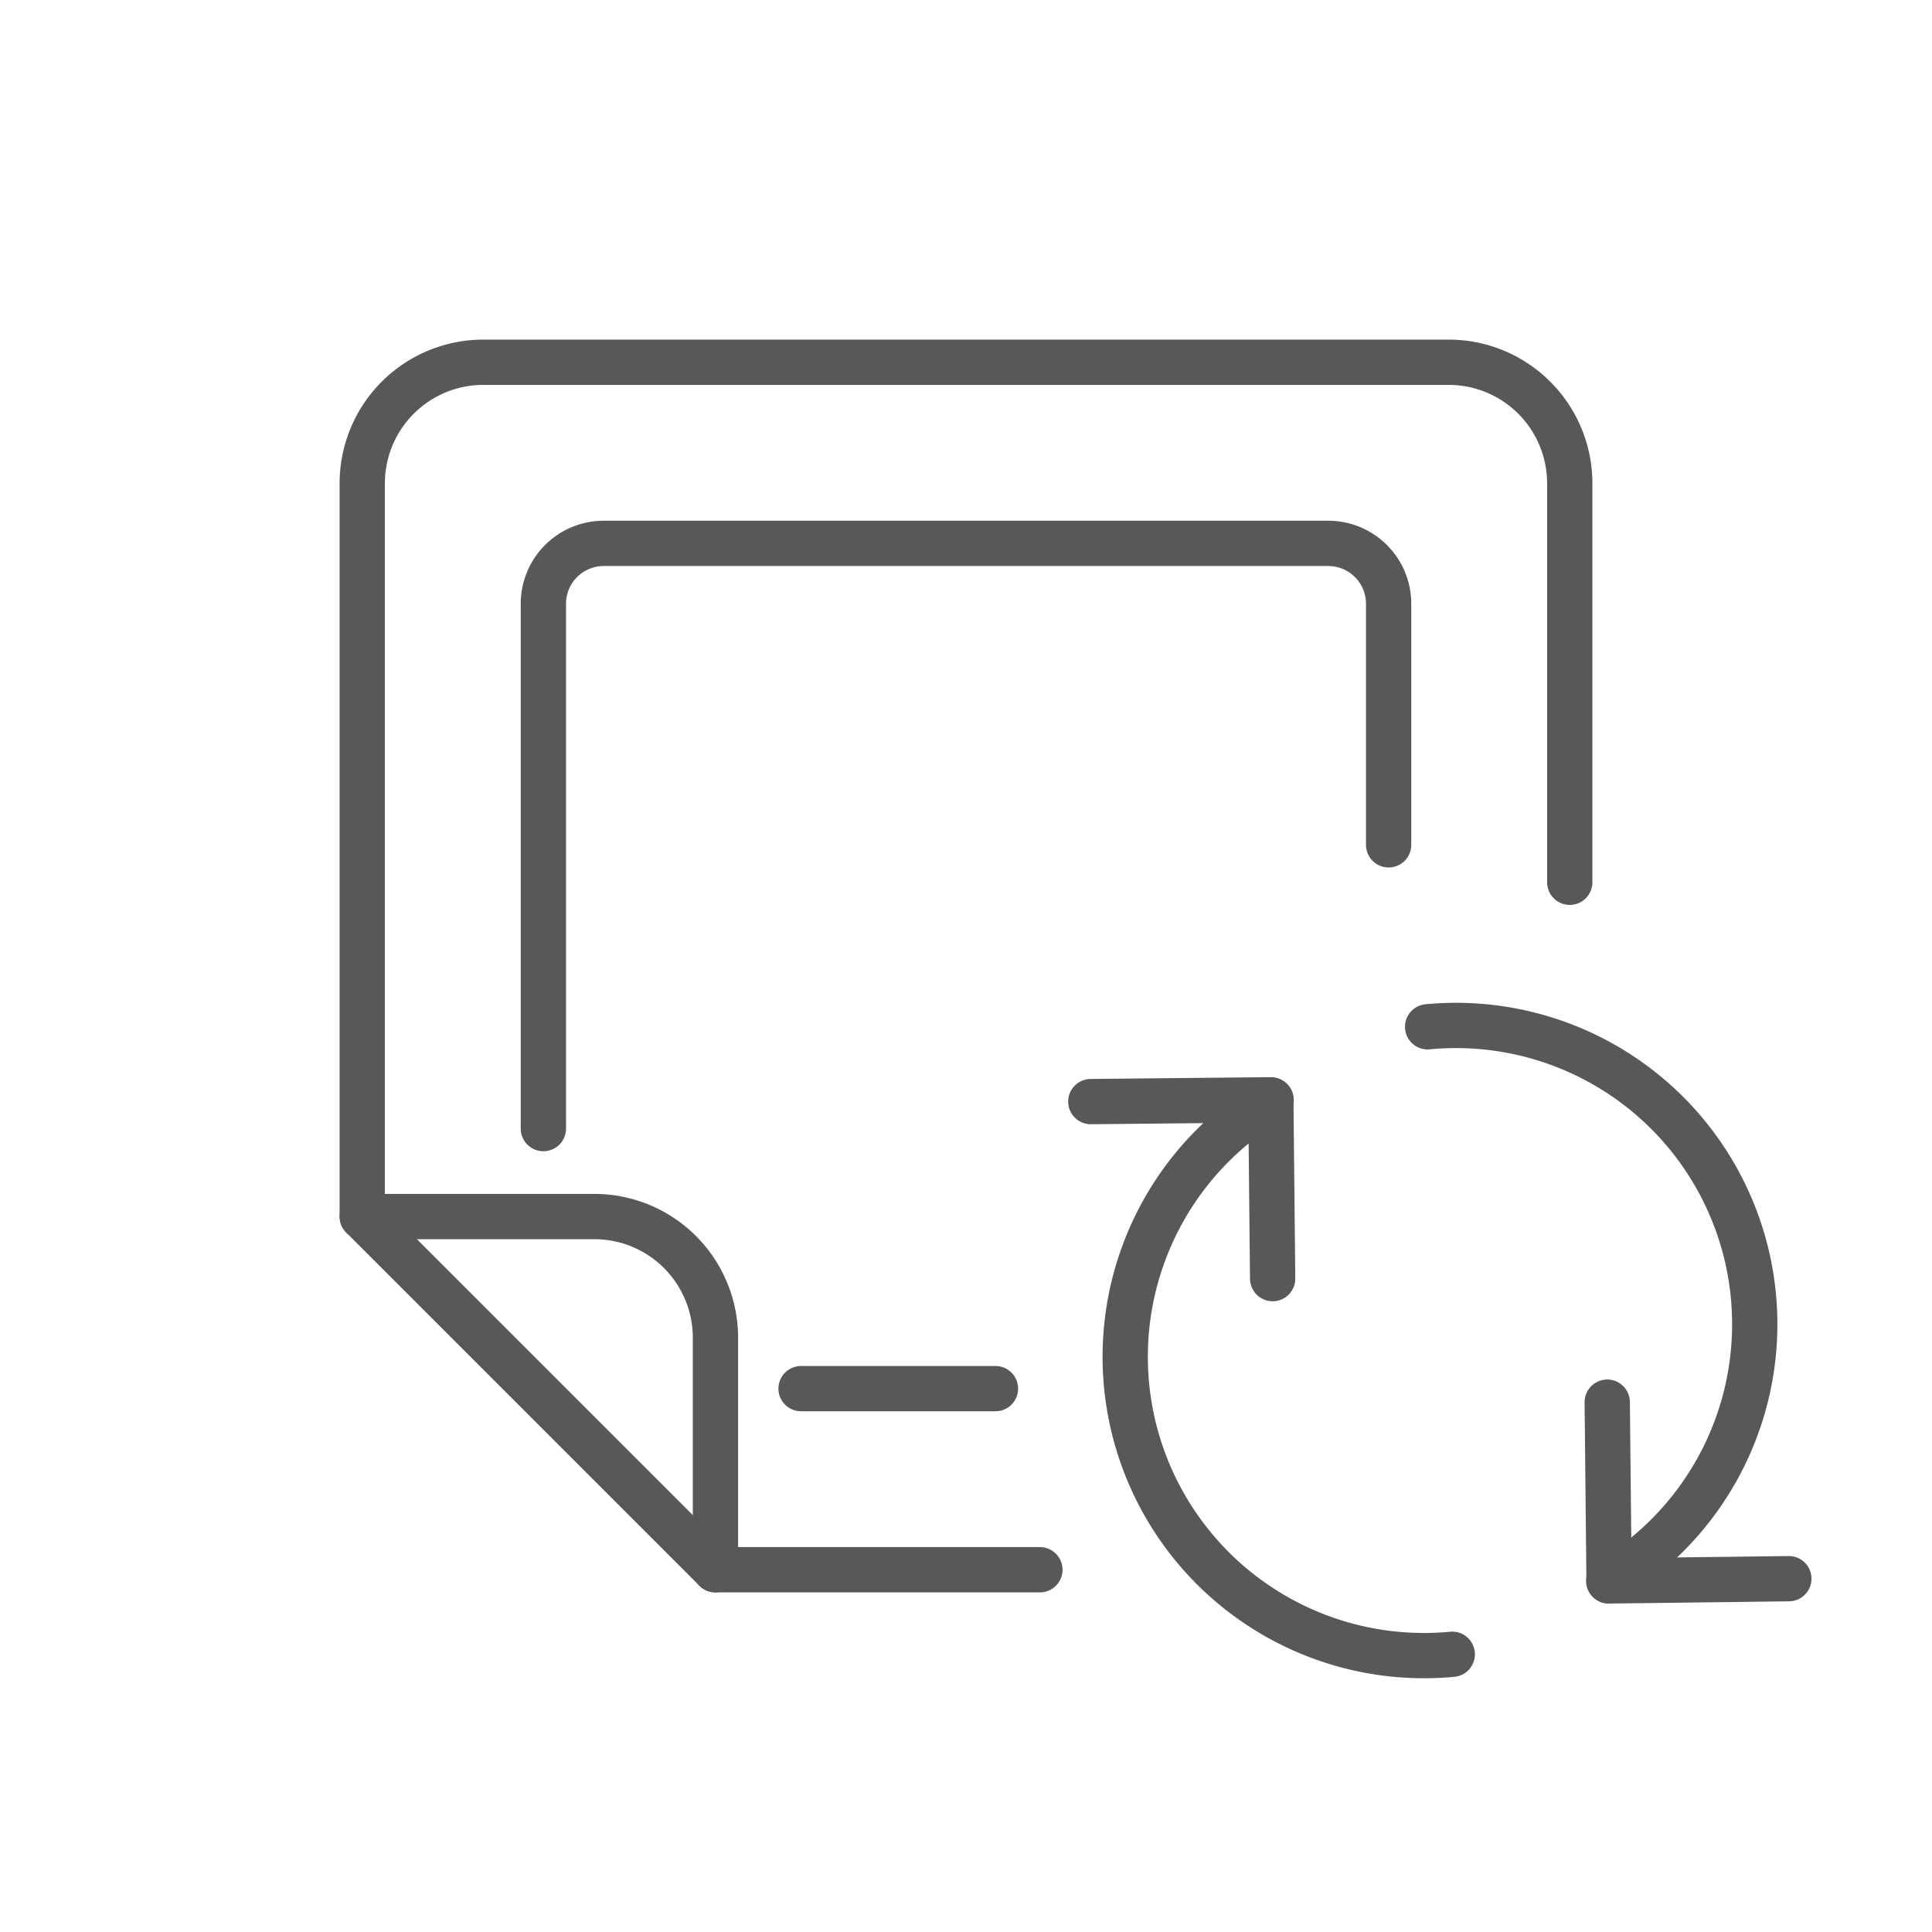
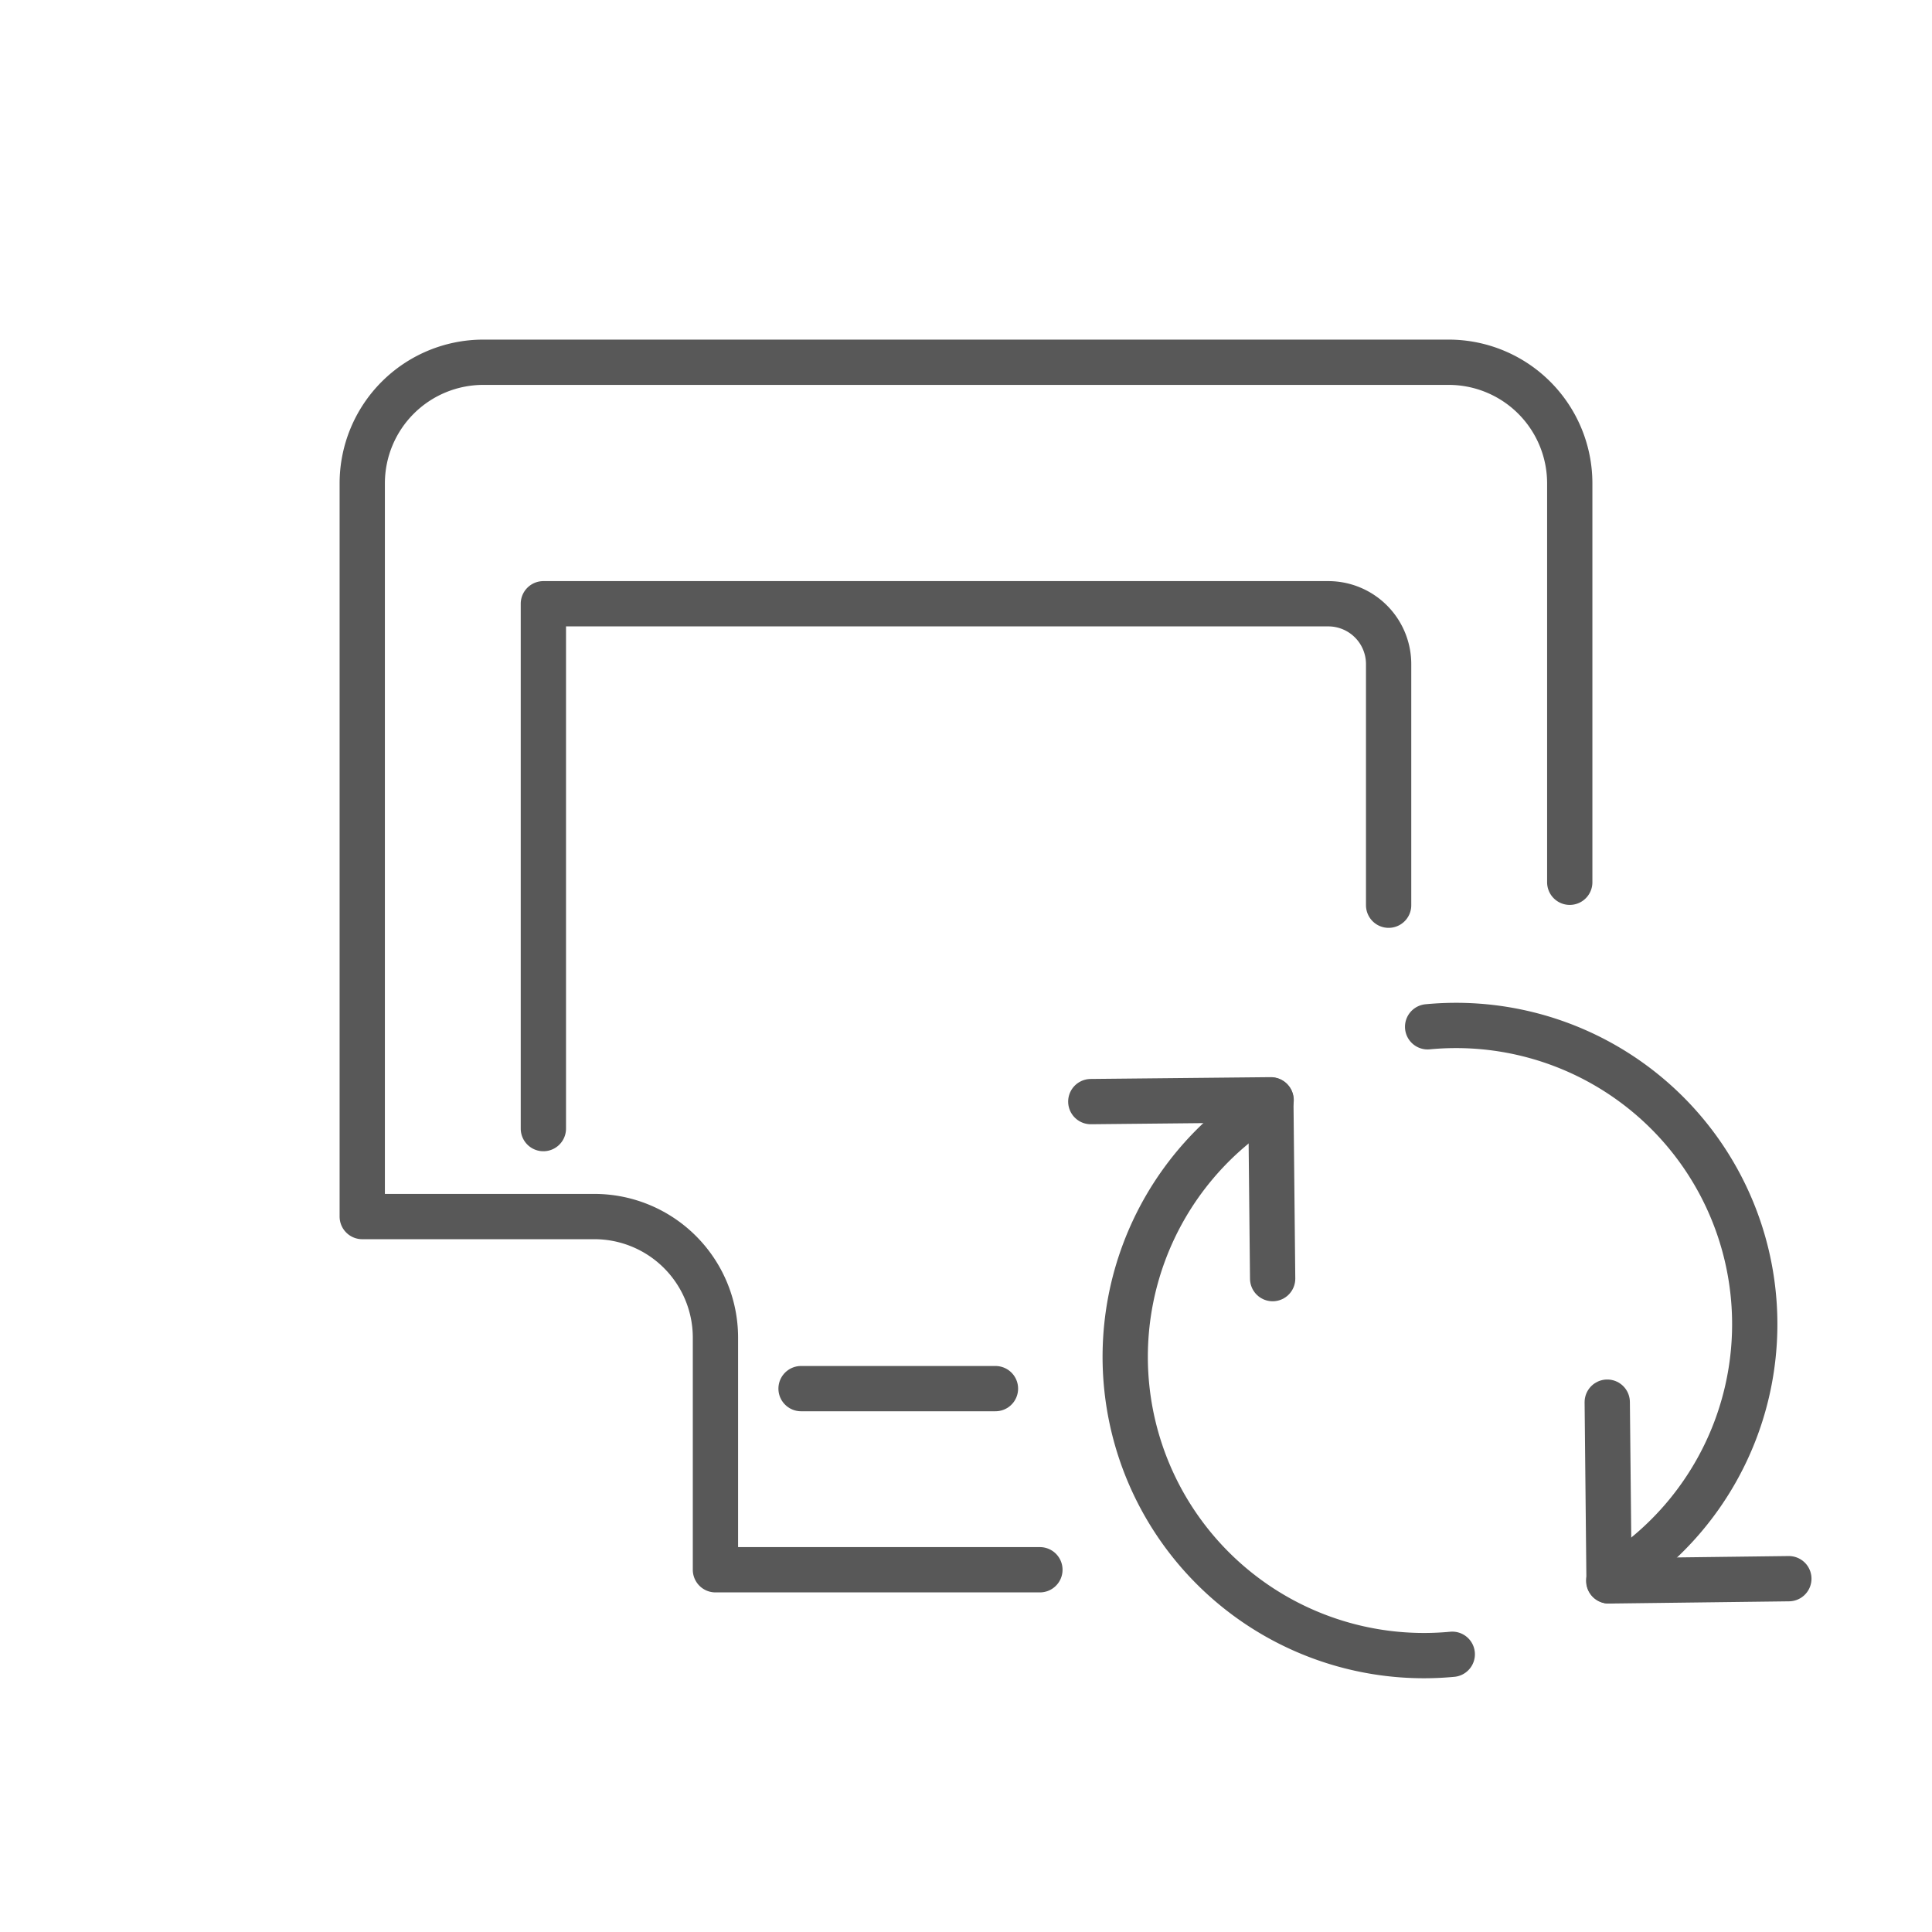
<svg xmlns="http://www.w3.org/2000/svg" viewBox="0 0 32 32">
  <title>mrk-refresh</title>
  <g id="Layer_1" data-name="Layer 1">
    <path d="M17.224,26H11.85V22.15a2.006,2.006,0,0,0-2-2H6V8A2.006,2.006,0,0,1,8,6H24a2.006,2.006,0,0,1,2,2v6.613" style="fill:none;stroke:#585858;stroke-linecap:round;stroke-linejoin:round;stroke-width:0.75px" />
-     <line x1="6" y1="20.15" x2="11.85" y2="26" style="fill:none;stroke:#585858;stroke-linecap:round;stroke-linejoin:round;stroke-width:0.75px" />
    <line x1="16.488" y1="23" x2="13.268" y2="23" style="fill:none;stroke:#585858;stroke-linecap:round;stroke-linejoin:round;stroke-width:0.75px" />
-     <path d="M9,18.693V10a1,1,0,0,1,1-1H22a1,1,0,0,1,1,1v3.993" style="fill:none;stroke:#585858;stroke-linecap:round;stroke-linejoin:round;stroke-width:0.75px" />
+     <path d="M9,18.693V10H22a1,1,0,0,1,1,1v3.993" style="fill:none;stroke:#585858;stroke-linecap:round;stroke-linejoin:round;stroke-width:0.75px" />
    <path d="M26.621,23.224l.03,2.961,2.978-.037" style="fill:none;stroke:#585858;stroke-linecap:round;stroke-linejoin:round;stroke-width:0.75px" />
    <path d="M23.646,17.007a4.948,4.948,0,0,1,3,9.178" style="fill:none;stroke:#585858;stroke-linecap:round;stroke-linejoin:round;stroke-width:0.75px" />
    <path d="M21.079,21.178l-.03-2.962-2.982.03" style="fill:none;stroke:#585858;stroke-linecap:round;stroke-linejoin:round;stroke-width:0.75px" />
    <path d="M24.054,27.4a4.949,4.949,0,0,1-3-9.179" style="fill:none;stroke:#585858;stroke-linecap:round;stroke-linejoin:round;stroke-width:0.75px" />
  </g>
</svg>